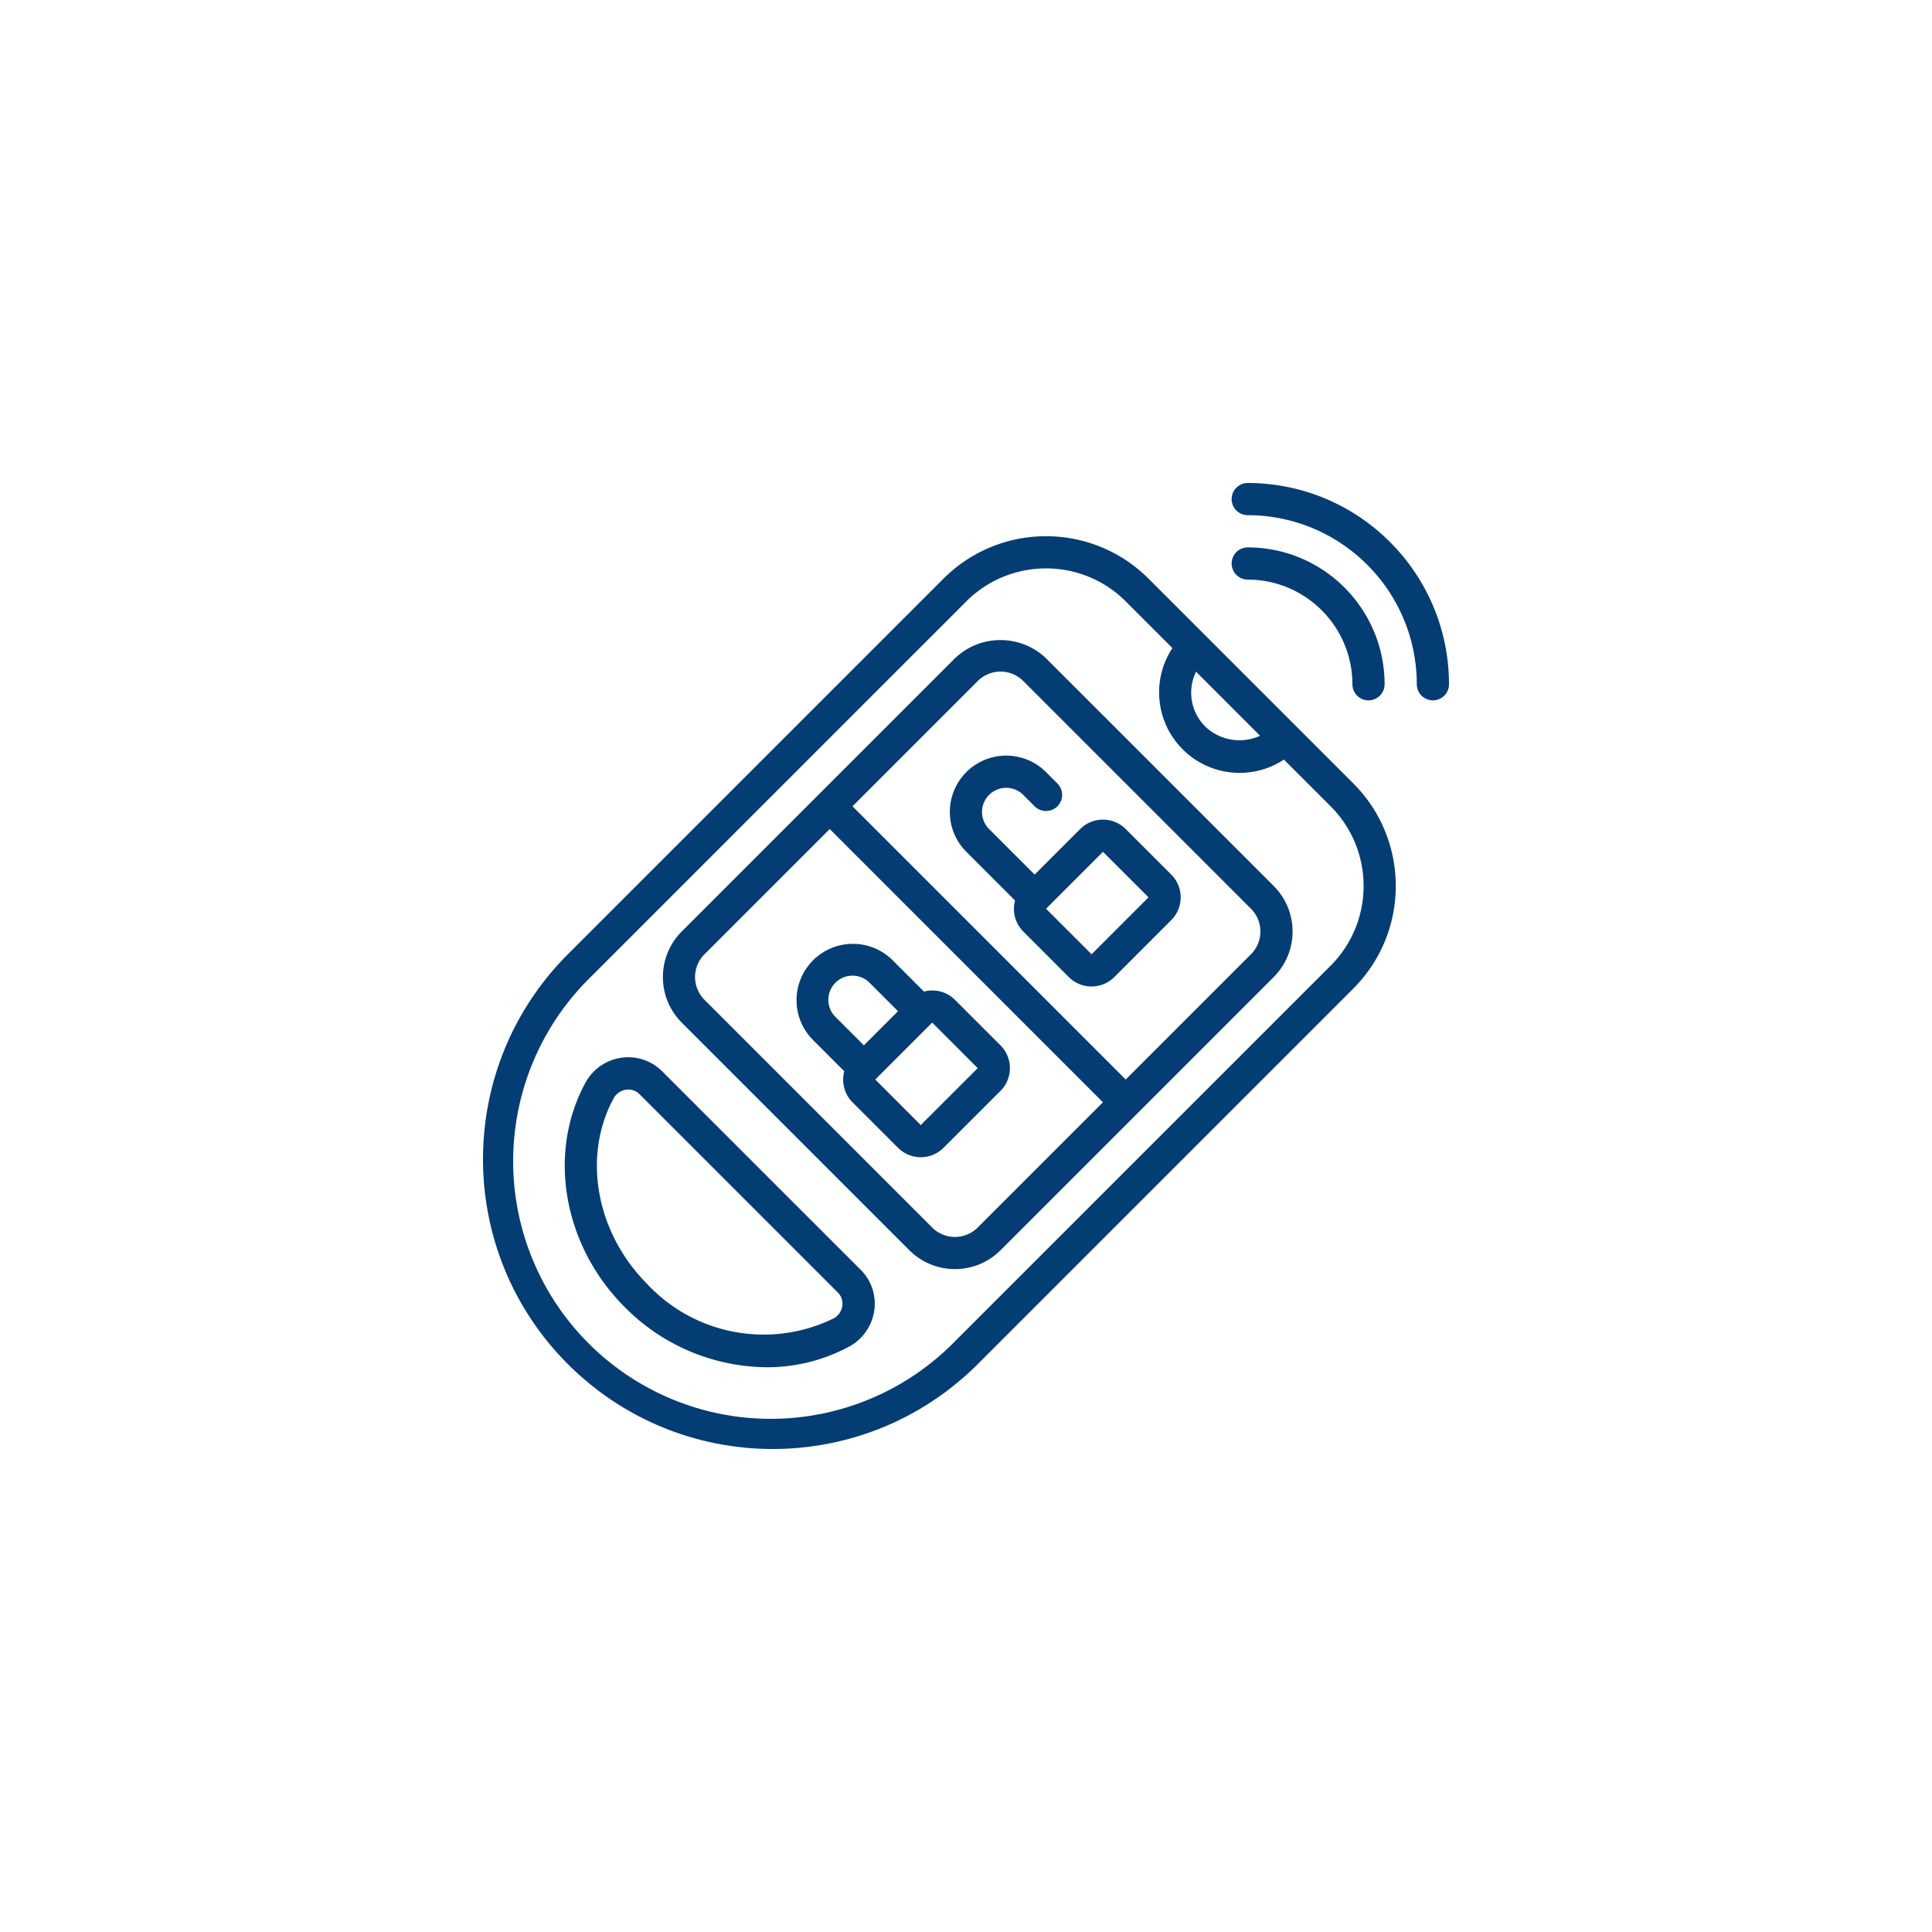
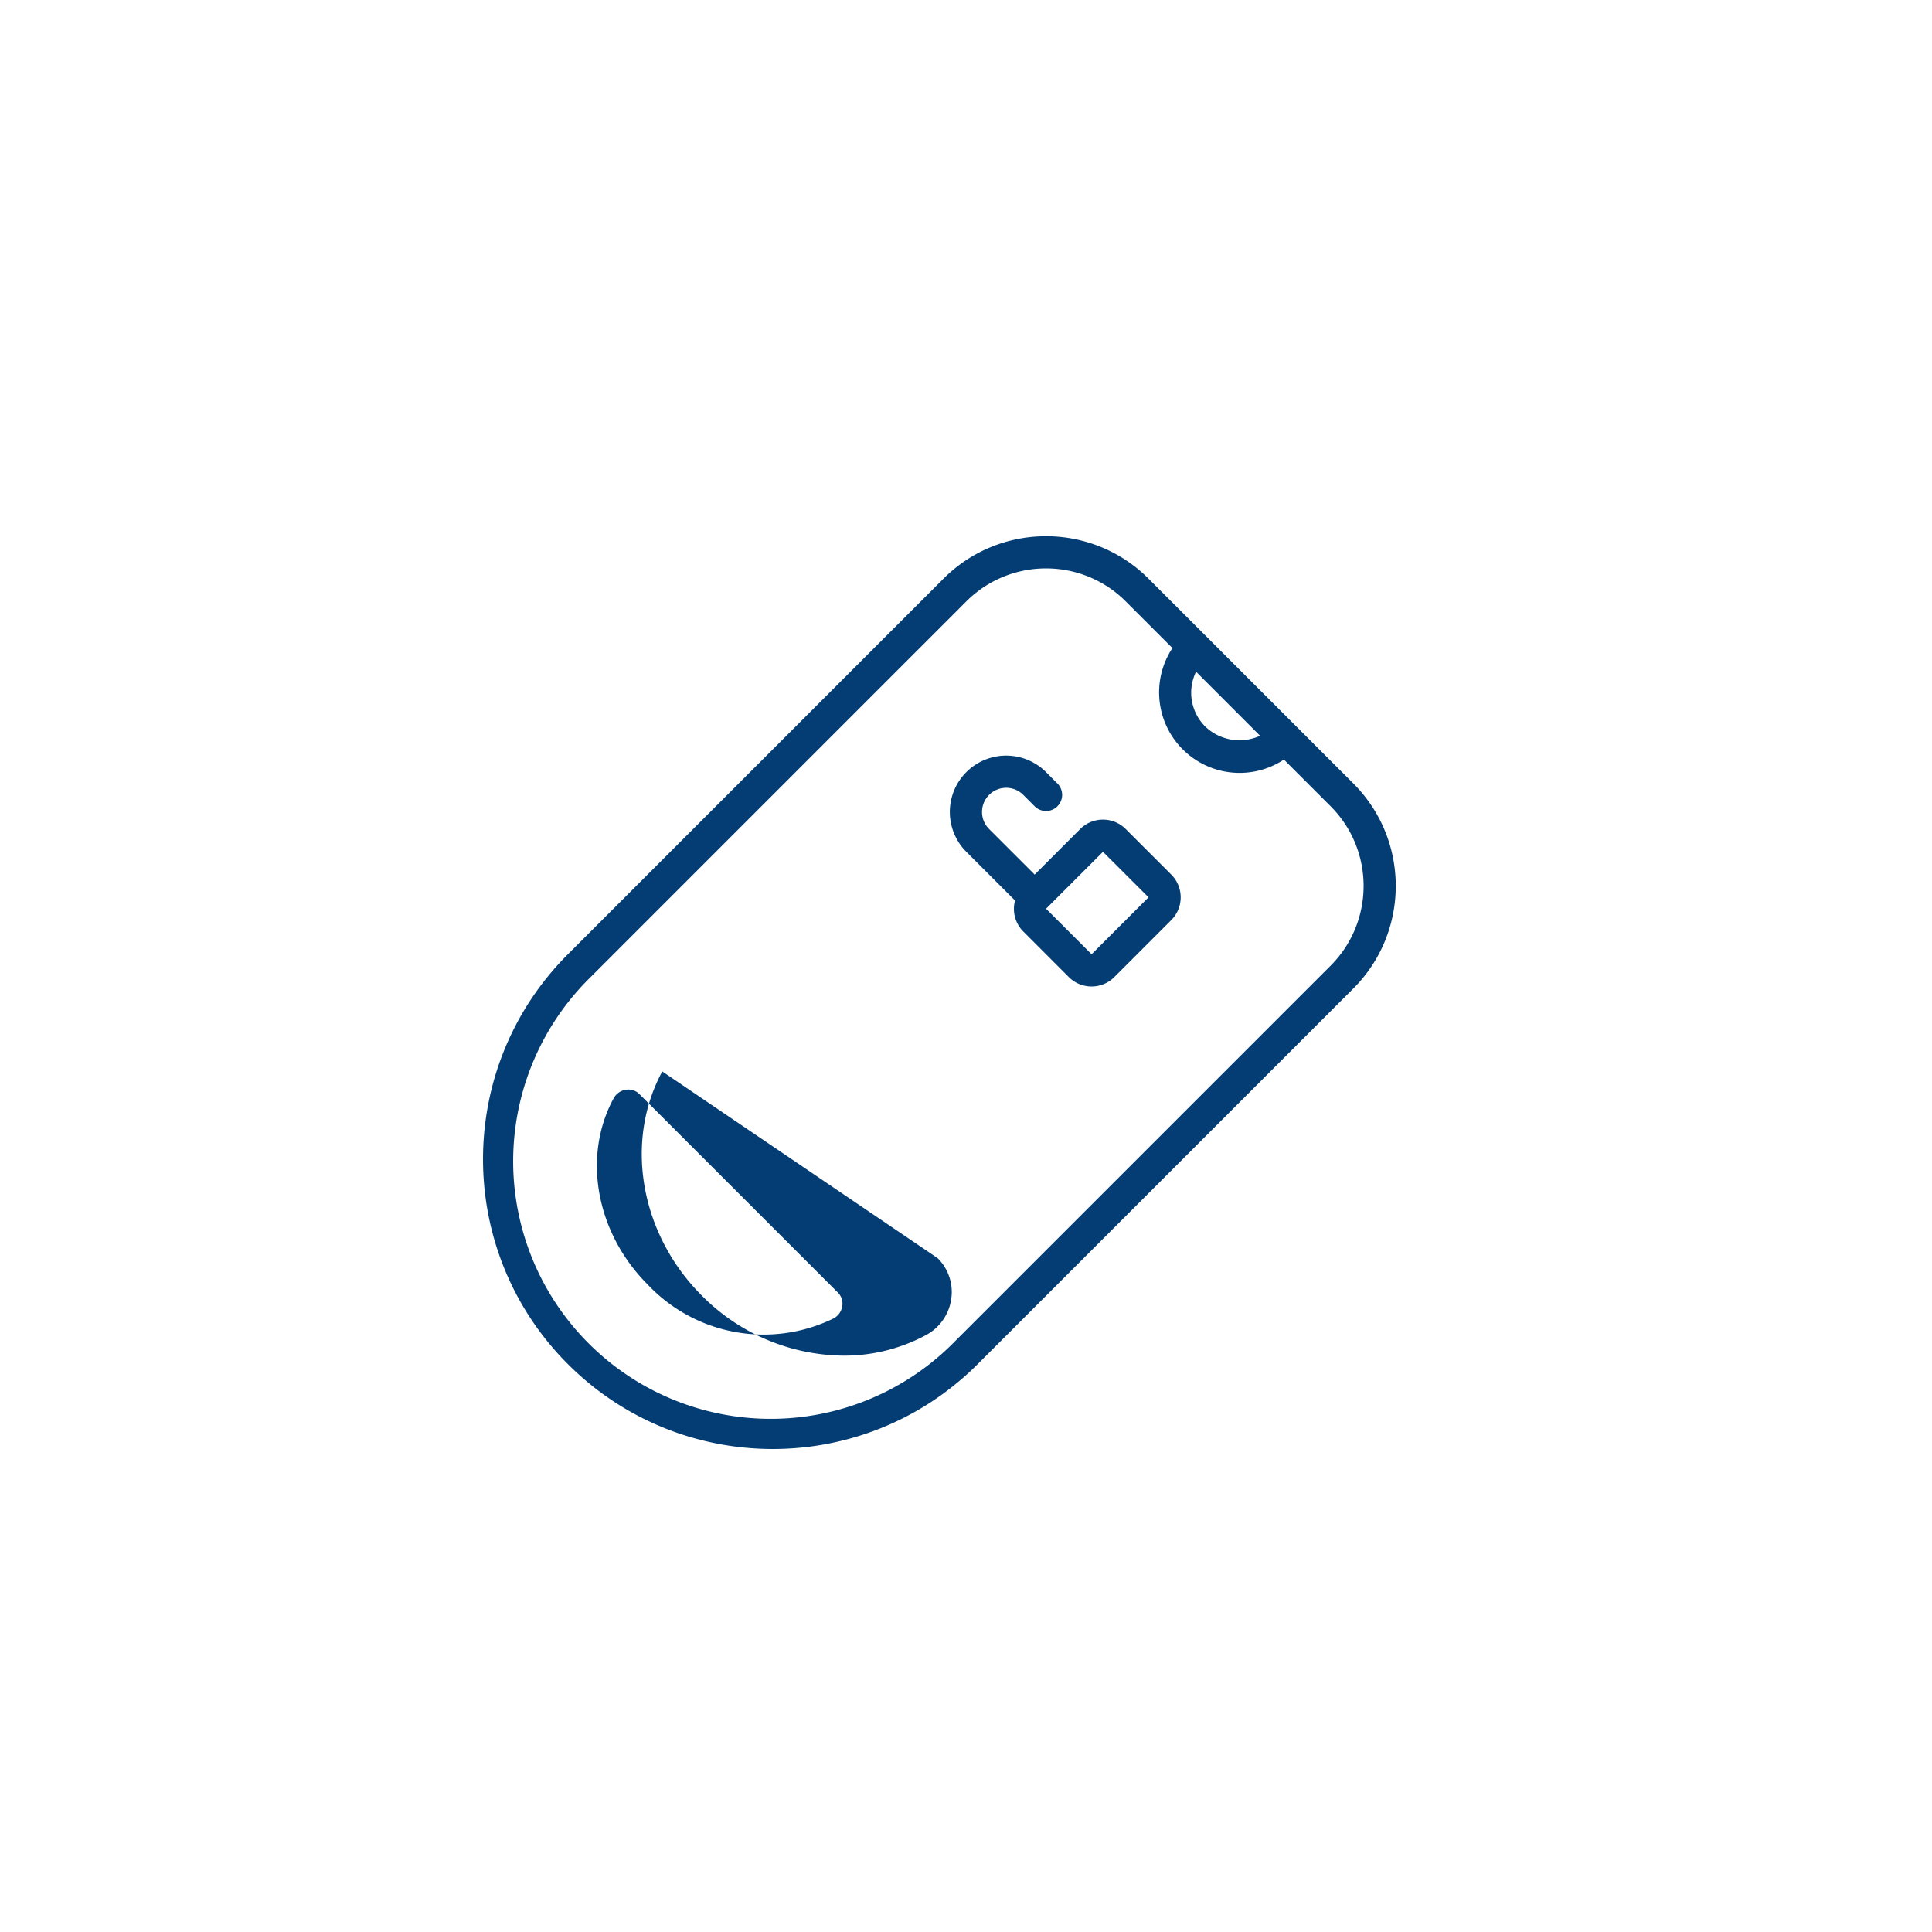
<svg xmlns="http://www.w3.org/2000/svg" xml:space="preserve" width="512" height="512" x="0" y="0" style="enable-background:new 0 0 512 512" version="1.1" viewBox="0 0 512.002 512.002">
  <g transform="matrix(.5 0 0 .5 128 128)">
    <g>
      <g>
        <g id="Page-1_99_">
          <g id="_x31_00---Car-Key" fill="#043d74">
            <path id="Shape_305_" d="M352.719 50.671c-30.01-29.95-78.602-29.95-108.612 0L44.99 249.788c-59.985 59.985-59.985 157.24 0 217.225s157.24 59.985 217.225 0L461.34 267.896c29.936-30.016 29.936-78.597 0-108.612zm25.241 49.365 33.911 33.937a26.248 26.248 0 0 1-29.013-4.847 25.275 25.275 0 0 1-4.932-29.073zm71.305 155.785L250.14 454.938c-34.358 35.136-84.948 49.097-132.463 36.555s-84.625-49.651-97.167-97.167 1.419-98.105 36.555-132.463L256.181 62.737c23.341-23.297 61.139-23.297 84.48 0l24.747 24.747c-11.158 16.912-8.883 39.339 5.444 53.666s36.754 16.602 53.666 5.444l24.747 24.747c23.302 23.339 23.302 61.14 0 84.48z" data-original="#000000" />
-             <path id="Shape_304_" d="M95.021 311.885a25.304 25.304 0 0 0-21.717-7.245 25.772 25.772 0 0 0-19.098 13.389c-20.241 37.393-11.622 86.238 20.958 118.81a106.956 106.956 0 0 0 75.034 31.829 91.557 91.557 0 0 0 43.742-10.871 25.831 25.831 0 0 0 13.423-19.123 25.266 25.266 0 0 0-7.211-21.692zm95.411 124.339a8.91 8.91 0 0 1-4.634 6.579c-33.259 16.228-73.208 8.92-98.569-18.031-27.307-27.307-34.688-67.806-18.022-98.577a8.893 8.893 0 0 1 7.825-4.719 8.206 8.206 0 0 1 5.922 2.475l105.097 105.096a8.263 8.263 0 0 1 2.381 7.177z" data-original="#000000" />
-             <path id="Shape_303_" d="M298.421 92.911c-13.515-12.884-34.766-12.884-48.282 0l-144.81 144.811c-13.303 13.342-13.303 34.931 0 48.273l120.678 120.678c13.342 13.303 34.931 13.303 48.273 0l144.811-144.811a34.135 34.135 0 0 0 0-48.282zm-36.207 301.696a17.067 17.067 0 0 1-24.14 0L117.395 273.92a17.067 17.067 0 0 1 0-24.14l66.372-66.372 144.819 144.828zm144.828-144.819-66.389 66.381-144.82-144.82 66.381-66.389a17.067 17.067 0 0 1 24.14 0l120.687 120.687a17.067 17.067 0 0 1 .001 24.141z" data-original="#000000" />
-             <path id="Shape_302_" d="m274.28 298.061-24.141-24.141a17.009 17.009 0 0 0-16.418-4.361L216.962 252.8c-11.695-11.466-30.443-11.374-42.026.206-11.582 11.58-11.678 30.328-.214 42.026l16.768 16.759a17.015 17.015 0 0 0 4.352 16.435l24.132 24.132c6.665 6.663 17.468 6.663 24.132 0l30.174-30.174c6.663-6.665 6.663-17.468 0-24.132zm-87.492-33.186a12.802 12.802 0 0 1 18.108 0l15.078 15.087-18.099 18.099-15.087-15.087c-4.997-4.999-4.997-13.101 0-18.099zm45.227 75.426-24.107-24.141 30.174-30.165 24.132 24.141zm30.174-30.174 6.025 6.05z" data-original="#000000" />
+             <path id="Shape_304_" d="M95.021 311.885c-20.241 37.393-11.622 86.238 20.958 118.81a106.956 106.956 0 0 0 75.034 31.829 91.557 91.557 0 0 0 43.742-10.871 25.831 25.831 0 0 0 13.423-19.123 25.266 25.266 0 0 0-7.211-21.692zm95.411 124.339a8.91 8.91 0 0 1-4.634 6.579c-33.259 16.228-73.208 8.92-98.569-18.031-27.307-27.307-34.688-67.806-18.022-98.577a8.893 8.893 0 0 1 7.825-4.719 8.206 8.206 0 0 1 5.922 2.475l105.097 105.096a8.263 8.263 0 0 1 2.381 7.177z" data-original="#000000" />
            <path id="Shape_301_" d="M340.653 183.415c-6.665-6.663-17.468-6.663-24.132 0l-24.132 24.132-24.141-24.132c-5-4.998-5.002-13.103-.004-18.103s13.103-5.002 18.103-.004l6.033 6.042a8.54 8.54 0 0 0 14.288-3.817 8.539 8.539 0 0 0-2.204-8.249l-6.042-6.042a29.868 29.868 0 0 0-42.24 42.24l25.813 25.813a16.961 16.961 0 0 0 4.361 16.418l24.132 24.149c6.665 6.663 17.468 6.663 24.132 0l30.174-30.182c6.663-6.665 6.663-17.468 0-24.132zm-18.091 66.373-24.132-24.141 30.165-30.165 24.149 24.124z" data-original="#000000" />
            <g fill-rule="evenodd" clip-rule="evenodd">
-               <path id="Path_158_" d="M405.335 0a8.533 8.533 0 0 0 0 17.066c49.461.056 89.544 40.139 89.6 89.6a8.533 8.533 0 0 0 17.066 0C511.936 47.784 464.218.066 405.335 0z" data-original="#000000" />
-               <path id="Path_157_" d="M460.802 106.667a8.533 8.533 0 0 0 17.066 0c-.047-40.04-32.494-72.486-72.533-72.533a8.533 8.533 0 0 0 0 17.066c30.618.038 55.429 24.849 55.467 55.467z" data-original="#000000" />
-             </g>
+               </g>
          </g>
        </g>
      </g>
    </g>
  </g>
</svg>